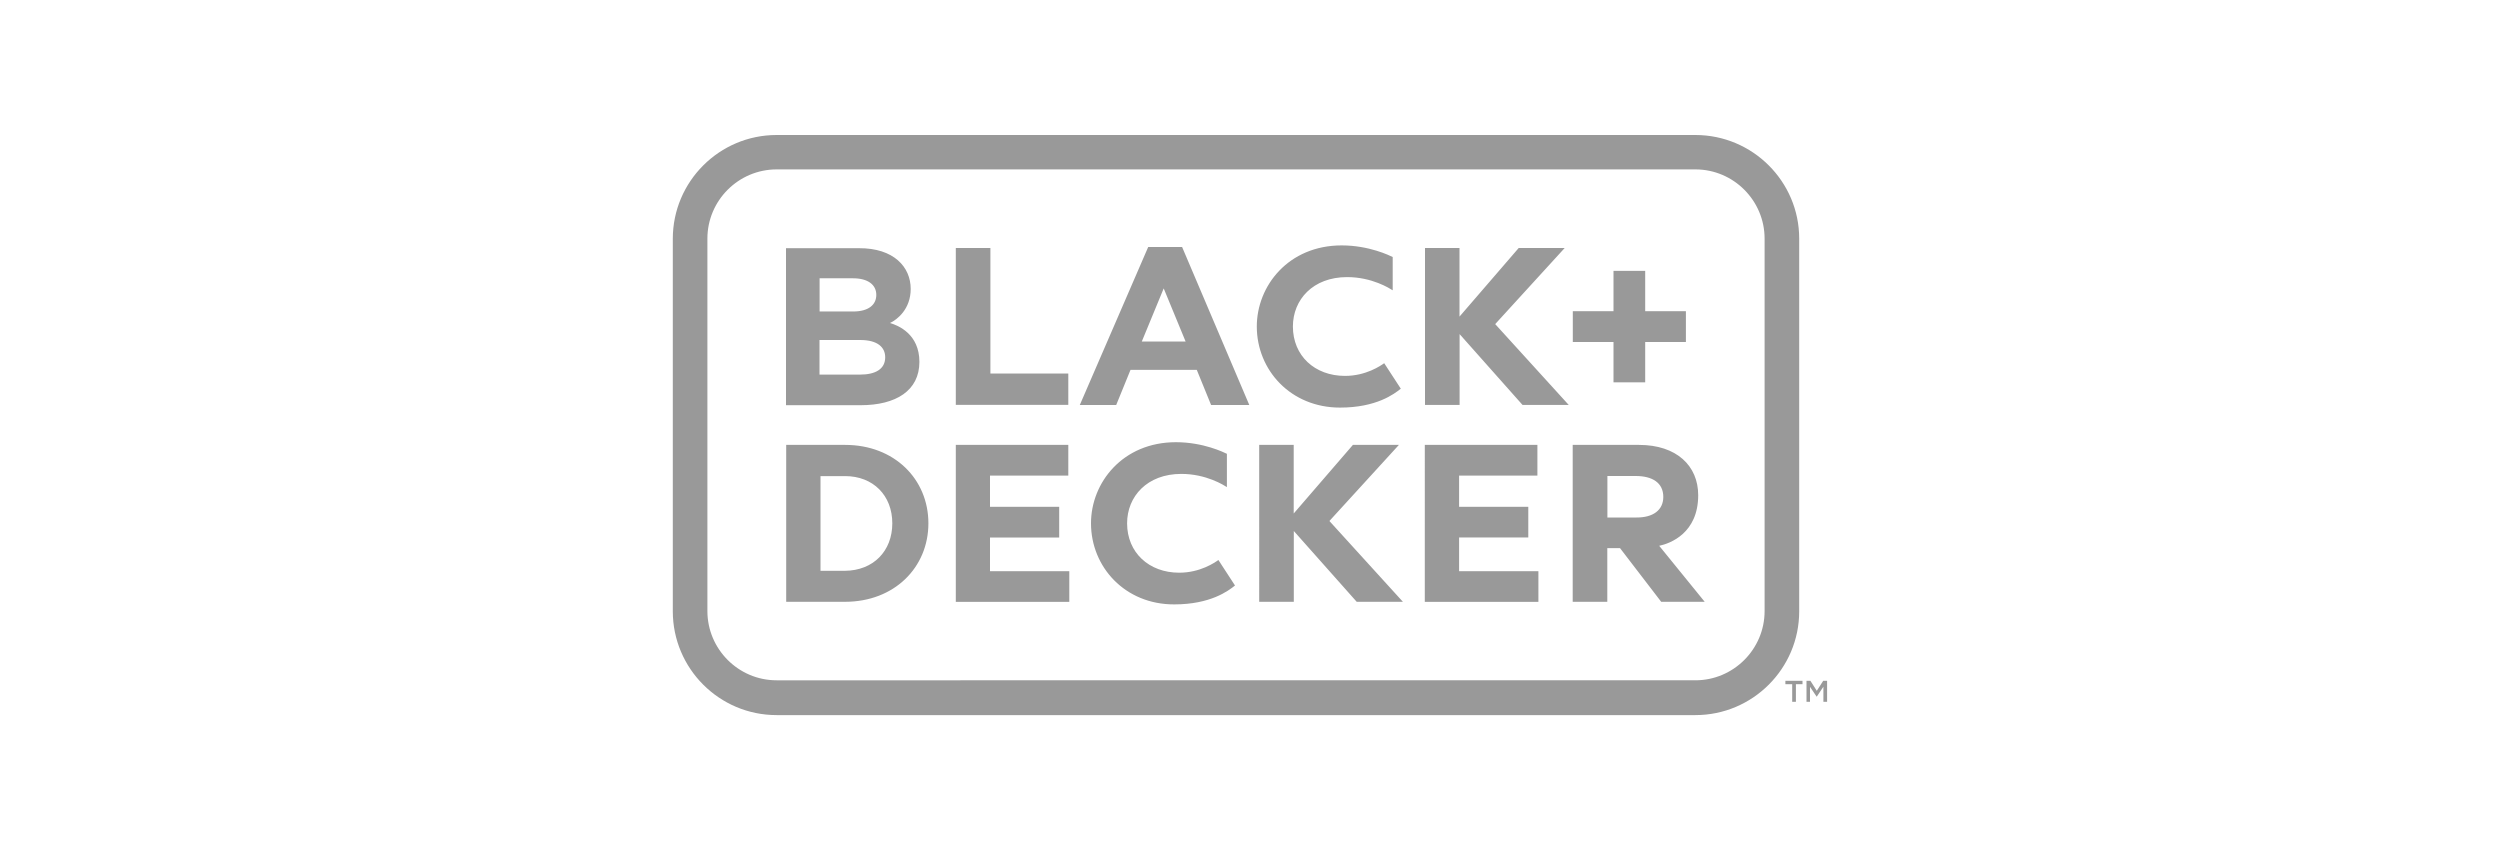
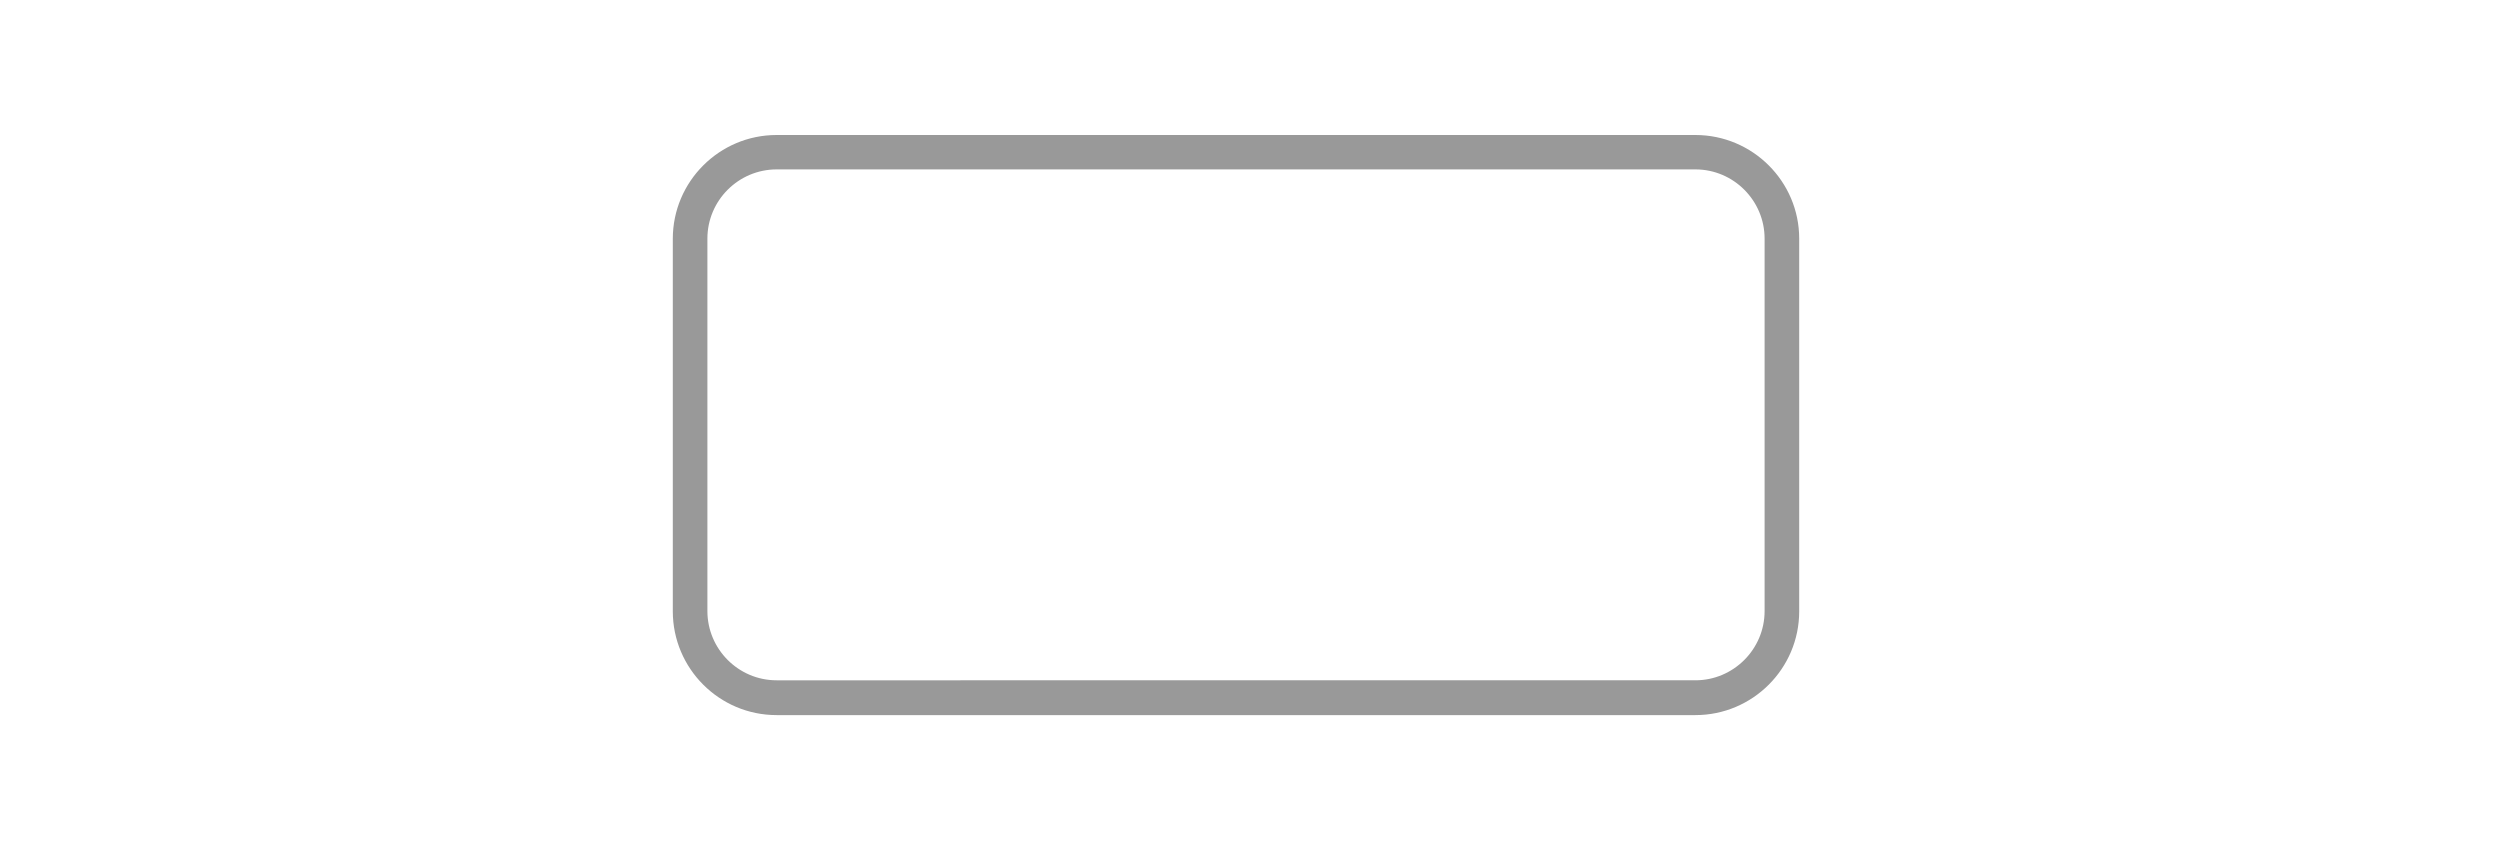
<svg xmlns="http://www.w3.org/2000/svg" version="1.1" id="Capa_1" x="0px" y="0px" viewBox="0 0 250 85" style="enable-background:new 0 0 250 85;" xml:space="preserve">
  <style type="text/css">
	.st0{fill:#999999;}
</style>
  <g>
-     <path class="st0" d="M87.63,29.49c0-1.03-0.86-1.66-2.32-1.66h-3.35v3.32h3.35C86.84,31.15,87.63,30.49,87.63,29.49 M91.07,28.89   c0,2.03-1.36,3.08-2.07,3.41c0.84,0.25,2.94,1.11,2.94,3.89c0,2.87-2.34,4.33-5.87,4.33h-7.47V24.82h7.29   C89.39,24.8,91.07,26.71,91.07,28.89 M88.52,35.73c0-0.98-0.73-1.73-2.5-1.73h-4.07v3.46h4.05C87.54,37.46,88.52,36.91,88.52,35.73    M95.58,24.8h3.46v12.55h7.79v3.14H95.58V24.8z M114.82,24.7h3.39l6.72,15.8h-3.82l-1.43-3.51h-6.63l-1.43,3.51h-3.64L114.82,24.7z    M118.56,34.15l-2.19-5.31l-2.19,5.31H118.56z M142.49,24.8h3.46v6.86l5.92-6.86h4.6l-6.95,7.61l7.35,8.08h-4.62l-6.29-7.08v7.08   h-3.46V24.8L142.49,24.8z M125.91,44.49h3.46v6.86l5.92-6.86h4.6l-6.95,7.61l7.35,8.08h-4.62l-6.29-7.08v7.08h-3.46V44.49   L125.91,44.49z M161.35,34.2h-4.07v-3.08h4.07v-4.03h3.17v4.03h4.07v3.08h-4.07v4.03h-3.17V34.2z M92.84,52.33   c0,4.42-3.41,7.85-8.34,7.85h-5.88V44.49h5.9C89.43,44.49,92.84,47.91,92.84,52.33 M89.23,52.33c0-2.78-1.91-4.72-4.72-4.72h-2.46   v9.47h2.44C87.33,57.06,89.23,55.11,89.23,52.33 M142.49,44.49h11.25v3.07h-7.83v3.12h6.92v3.07h-6.92v3.37h7.93v3.07h-11.36V44.49   z M95.58,44.49h11.25v3.07H99v3.12h6.92v3.07H99v3.37h7.93v3.07H95.58L95.58,44.49L95.58,44.49z M169.82,49.52   c0,3.8-2.8,4.83-3.9,5.06l4.55,5.6h-4.35L162,54.81h-1.27v5.37h-3.46V44.49h6.63C167.67,44.49,169.82,46.59,169.82,49.52    M166.33,49.69c0-1.41-1.09-2.09-2.76-2.09h-2.83v4.15h2.91C165.31,51.76,166.33,51.01,166.33,49.69 M109.1,52.33   c0-4.07,3.17-8.11,8.49-8.11c2.75,0,4.8,1.02,5.1,1.16v3.33c-0.29-0.18-2.05-1.32-4.56-1.32c-3.42,0-5.42,2.26-5.42,4.94   c0,2.92,2.18,4.94,5.21,4.94c2.1,0,3.57-1.02,3.92-1.27l1.66,2.55c-0.66,0.53-2.44,1.89-6.08,1.89   C112.5,60.45,109.1,56.7,109.1,52.33 M125.68,32.65c0-4.07,3.17-8.11,8.49-8.11c2.75,0,4.8,1.02,5.1,1.16v3.33   c-0.29-0.18-2.05-1.32-4.56-1.32c-3.42,0-5.42,2.26-5.42,4.94c0,2.92,2.18,4.94,5.21,4.94c2.1,0,3.57-1.02,3.92-1.27l1.66,2.55   c-0.66,0.53-2.44,1.89-6.08,1.89C129.08,40.76,125.68,37.02,125.68,32.65" />
-     <polygon class="st0" points="179.22,68.42 178.54,68.42 178.54,68.08 180.25,68.08 180.25,68.42 179.59,68.42 179.59,70.18    179.22,70.18  " />
-     <polygon class="st0" points="180.65,68.08 181.04,68.08 181.68,69.08 182.32,68.08 182.71,68.08 182.71,70.18 182.34,70.18    182.34,68.67 181.68,69.66 181.66,69.66 181,68.68 181,70.18 180.65,70.18  " />
    <path class="st0" d="M169.54,16.94c3.82,0,6.92,3.12,6.92,6.92v37.25c0,3.82-3.12,6.92-6.92,6.92H77.66   c-3.82,0-6.92-3.12-6.92-6.92V23.86c0-3.82,3.12-6.92,6.92-6.92H169.54 M169.54,13.5H77.66c-5.72,0-10.38,4.65-10.38,10.38v37.25   c0,5.72,4.65,10.38,10.38,10.38h91.88c5.72,0,10.38-4.65,10.38-10.38V23.86C179.92,18.15,175.26,13.5,169.54,13.5" />
  </g>
</svg>